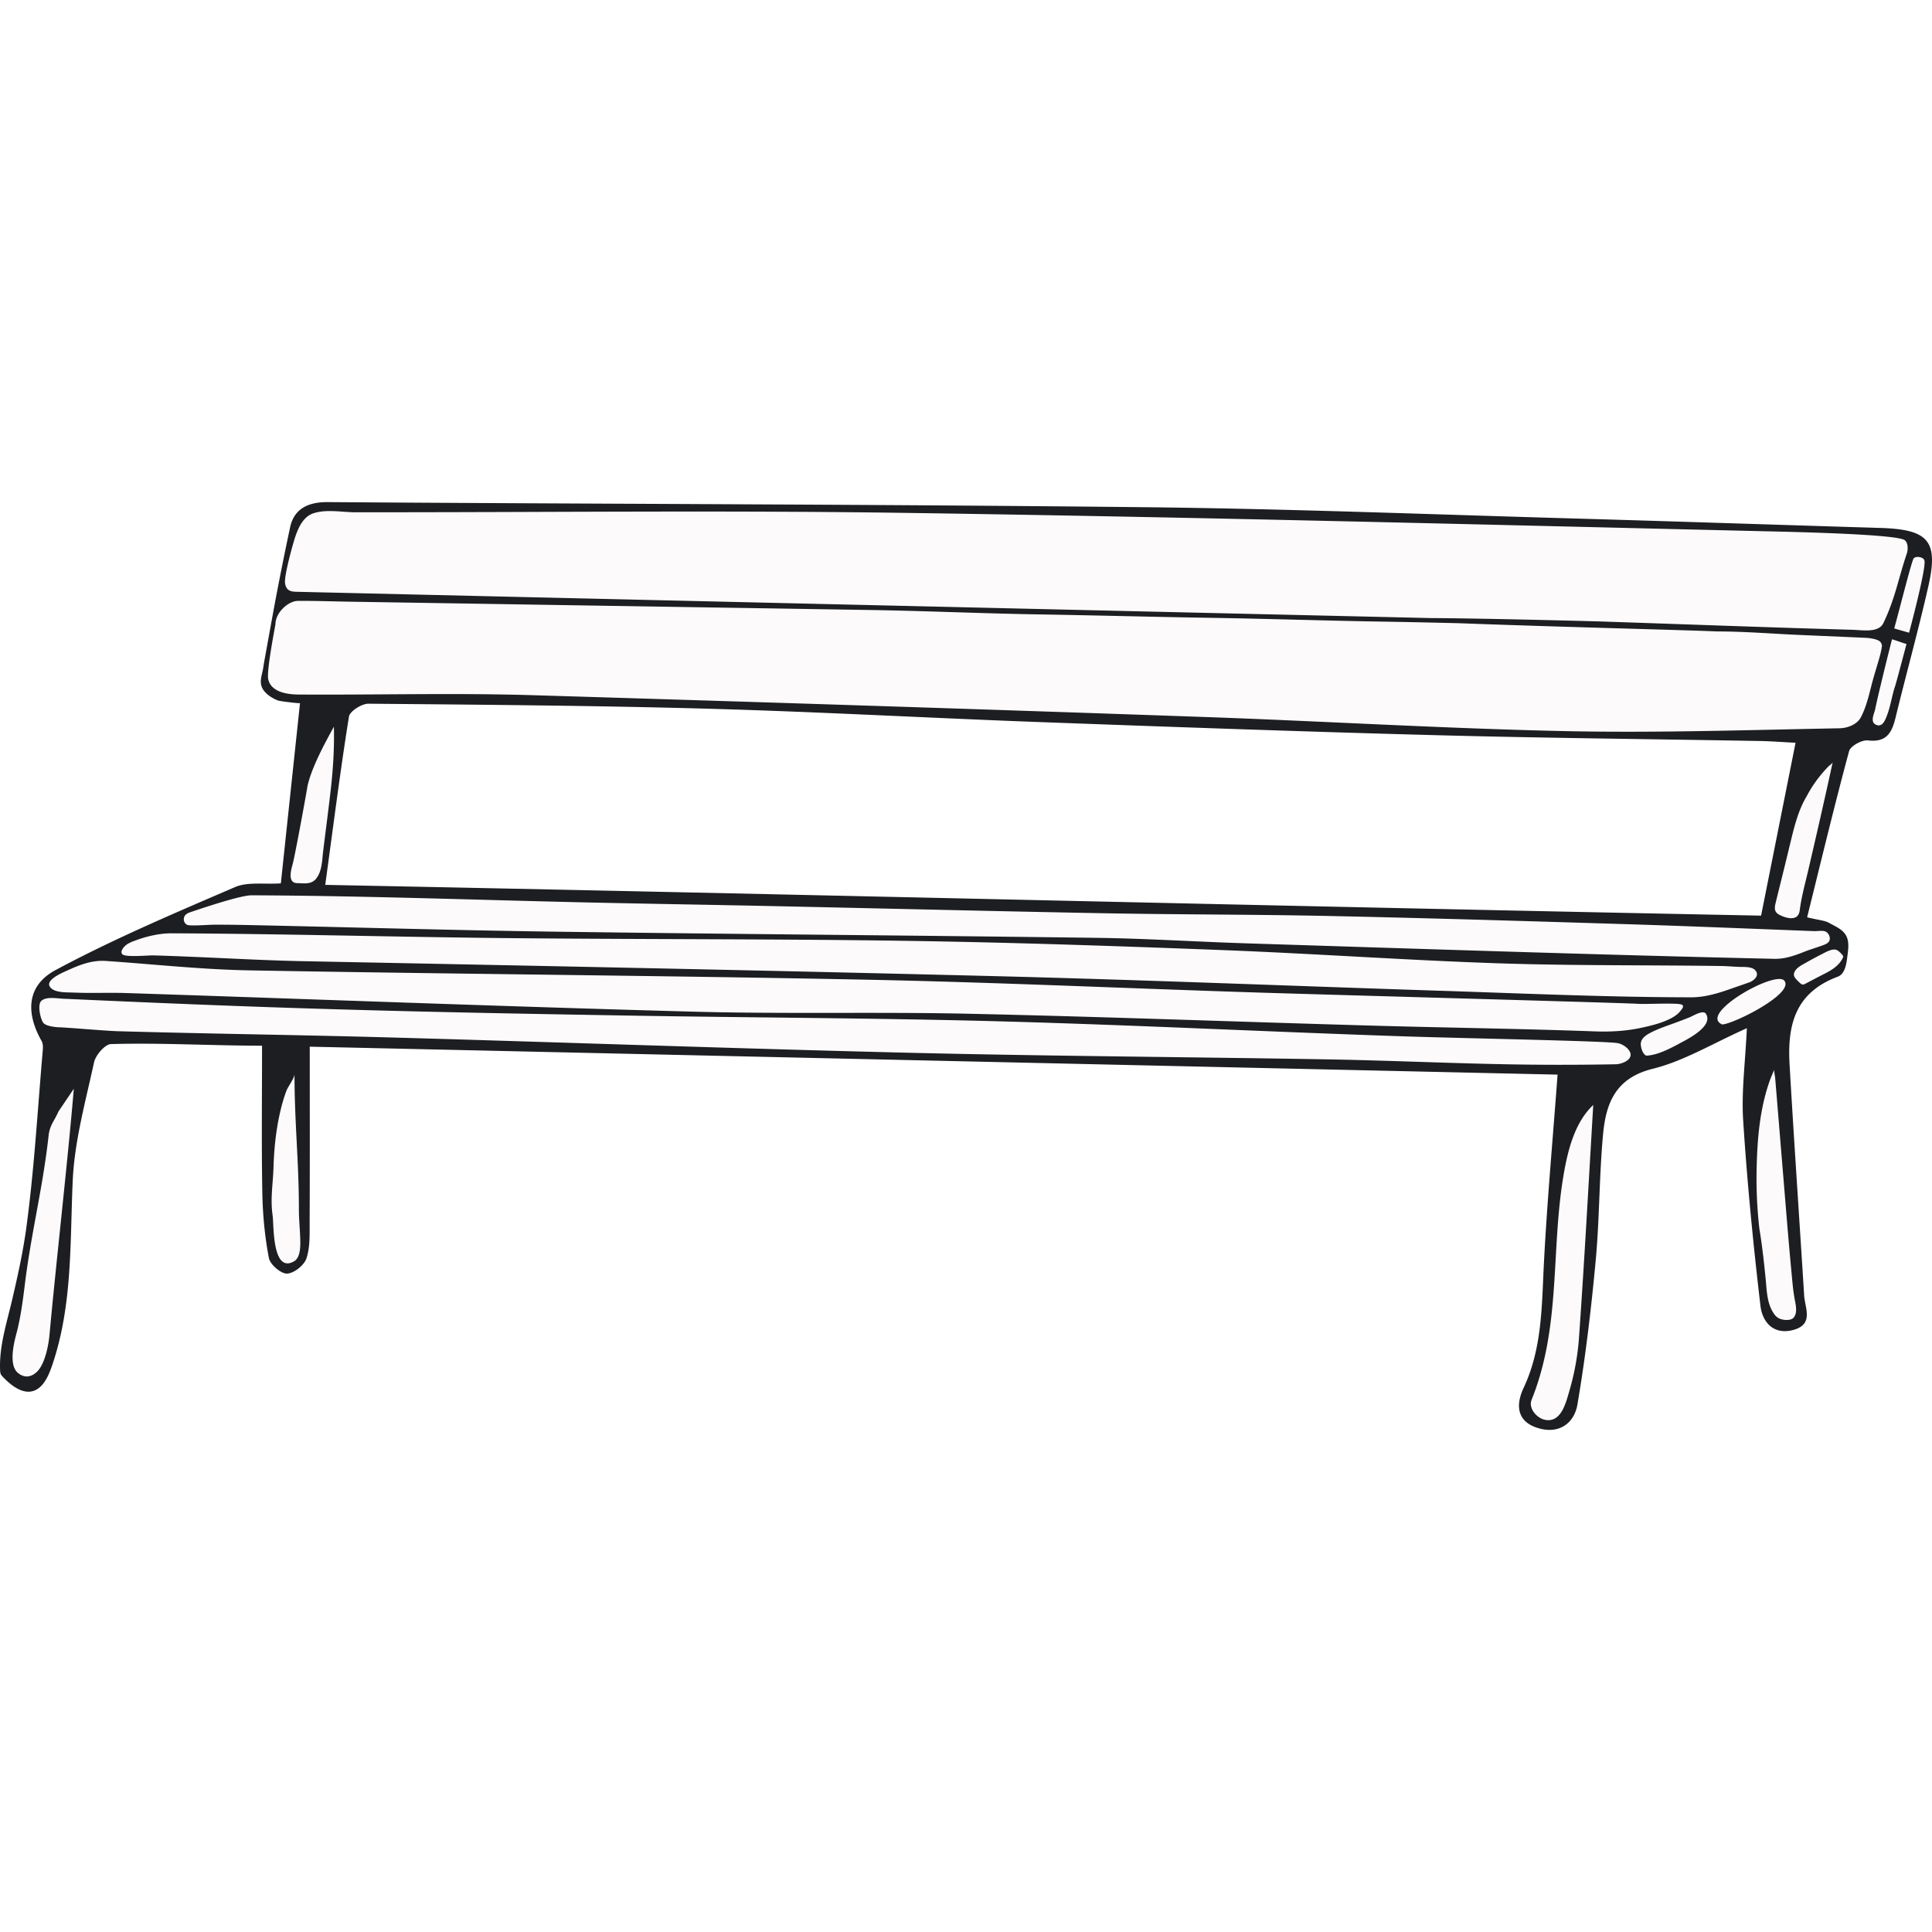
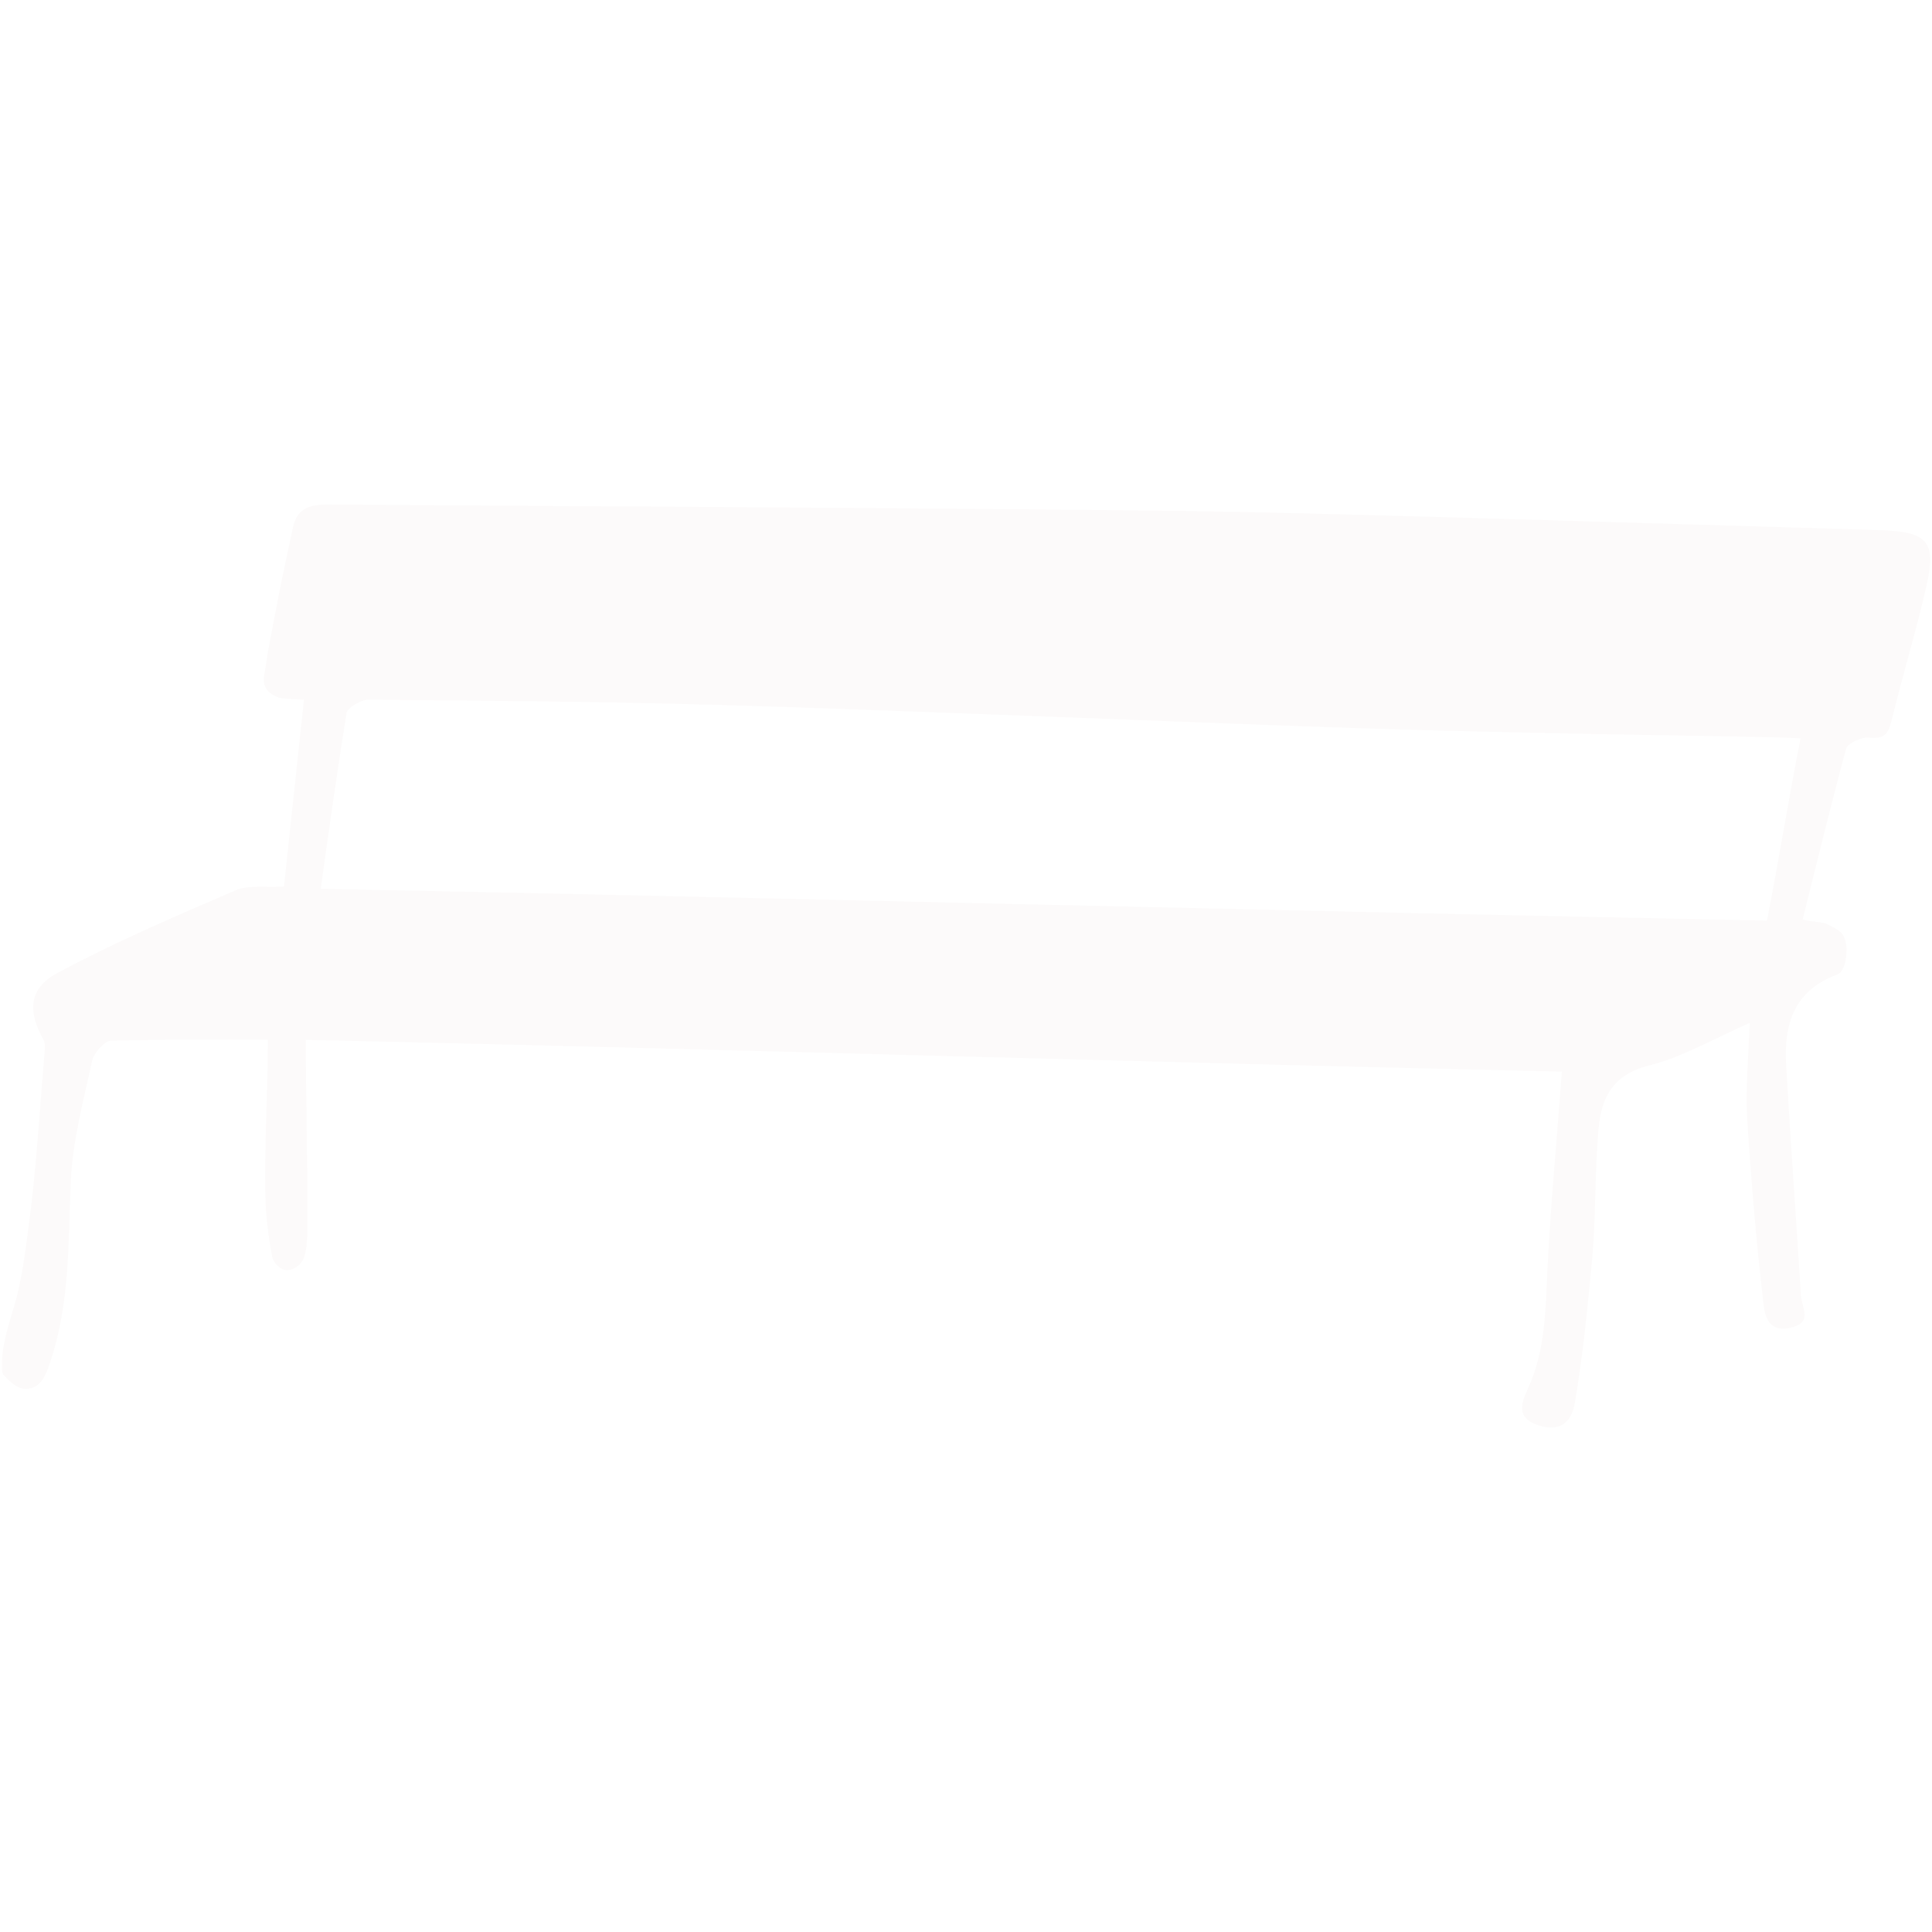
<svg xmlns="http://www.w3.org/2000/svg" preserveAspectRatio="xMidYMid meet" data-bbox="15.897 59.612 168.201 80.774" viewBox="15.897 59.612 168.201 80.774" height="200" width="200" data-type="color" role="presentation" aria-hidden="true">
  <defs>
    <style>#comp-jey8nx66 svg [data-color="1"] {fill: #FFFFFF;}
#comp-jey8nx66 svg [data-color="2"] {fill: #000000;}</style>
  </defs>
  <g>
    <path d="M179.506 62.053c-8.872-.269-17.636-.542-26.507-.796-12.57-.356-25.173-.787-37.747-.917-23.625-.255-47.182-.353-70.807-.521-1.717-.01-2.704.422-3.045 2.004-.505 2.351-1.02 4.707-1.463 7.073-.216 1.173-.47 2.378-.681 3.546-.096.548-.159 1.01-.24 1.563-.082.567-.281 1.091-.04 1.663.221.529.718.785 1.242.982.183.072 2.139.184 2.144.14-.567 5.314-1.19 11.101-1.743 16.289-1.476.101-3.086-.155-4.187.321-5.27 2.27-10.499 4.506-15.548 7.213-2.51 1.346-2.586 3.374-1.182 5.85.139.24.109.719.08 1.022-.442 5.092-.72 10.199-1.403 15.267-.289 2.164-.601 4.648-1.182 6.632-.581 1.982-1.218 3.728-1.122 5.81.005.091.031.219.06.301.043.111.24.281.24.281.635.664 1.344 1.288 2.344.942.928-.322 1.284-1.447 1.563-2.284 1.731-5.184 1.543-10.407 1.783-15.768.154-3.457 1.123-7.045 1.863-10.459.139-.63 1.079-1.689 1.603-1.703 4.371-.125 9.285-.1 13.684-.1 0 4.549-.297 9.142-.22 13.364.034 1.904.24 3.684.601 5.55.106.572.764 1.176 1.302 1.162.601-.014 1.27-.501 1.463-1.102.332-1.024.296-2.175.301-3.286.024-4.934-.14-10.422-.14-15.668 36.541.817 73.483 1.967 109.351 2.77-.423 5.693-.953 11.36-1.232 16.755-.188 3.679-.138 7.472-1.758 10.925-.664 1.414-.872 2.559 1.037 3.141 1.851.567 2.806-.343 3.081-1.969.707-4.159 1.113-8.28 1.503-12.487.337-3.64.23-7.795.571-11.435.25-2.678 1.217-4.682 4.463-5.485 2.722-.673 5.734-2.379 8.701-3.697-.135 2.948-.384 5.94-.225 8.46.346 5.395.798 10.768 1.428 16.139.163 1.399.75 2.399 2.509 1.908 1.77-.495.804-1.659.736-2.765-.418-6.703-.903-13.418-1.292-20.121-.192-3.376.627-6.389 4.373-7.784.62-.231.769-.985.842-1.548.067-.548.077-1.09-.12-1.638-.245-.692-.881-.885-1.473-1.217-.385-.216-1.145-.171-2.179-.421 1.226-4.934 2.503-10.141 3.787-14.892.12-.447 1.399-1.009 1.923-.947 1.64.192 1.816-.57 2.134-1.878.928-3.808 2.065-7.497 2.93-11.315.896-3.964.068-4.74-4.106-4.87zm-9.777 33.991c-41.493-.817-83.777-1.933-125.905-2.765.721-5.275 1.479-10.528 2.244-15.307.077-.466 1.297-1.167 1.883-1.162 9.93.087 19.964.162 29.893.441 9.521.269 18.93.651 28.451 1.002 11.526.423 23.131.934 34.662 1.242 9.362.25 18.688.393 28.05.561 1.015.014 2.464.063 3.647.12-1.024 5.144-1.93 10.871-2.925 15.868z" fill="#FCFAFA" data-color="1" />
-     <path d="M179.625 61.862c-8.872-.269-17.744-.567-26.616-.822-12.57-.356-25.139-.856-37.714-.986-23.625-.255-47.254-.274-70.879-.442-1.717-.01-2.919.601-3.26 2.183a272.472 272.472 0 0 0-1.414 7.078c-.216 1.173-.428 2.347-.64 3.515-.096.548-.207 1.096-.289 1.649-.082.567-.351 1.13-.111 1.702.221.529.87.947 1.395 1.144.183.072 1.914.274 1.919.231-.567 5.313-1.116 10.502-1.669 15.69-1.476.101-2.89-.149-3.991.327-5.27 2.27-10.574 4.515-15.623 7.223-2.51 1.346-2.616 3.703-1.212 6.179.139.24.12.601.091.904-.442 5.092-.731 10.209-1.414 15.277-.29 2.167-.766 4.303-1.264 6.43-.472 2.011-1.123 3.996-1.027 6.08a.865.865 0 0 0 .04.263c.04.111.12.202.202.287.635.667 1.688 1.555 2.685 1.21.93-.322 1.373-1.524 1.653-2.364 1.731-5.184 1.5-10.56 1.741-15.921.154-3.457 1.116-6.896 1.856-10.31.139-.63.952-1.577 1.476-1.592 4.371-.125 8.752.14 13.151.14 0 4.549-.053 8.564.024 12.786.034 1.904.212 3.828.572 5.693.106.572 1.039 1.375 1.577 1.361.601-.014 1.505-.731 1.697-1.332.332-1.024.269-2.193.274-3.304.024-4.934.01-9.872.01-15.118 36.541.817 72.769 1.63 108.636 2.433-.423 5.693-.914 11.079-1.193 16.474-.188 3.679-.144 7.348-1.765 10.8-.664 1.414-.659 2.914 1.25 3.496 1.851.567 3.164-.433 3.438-2.058.707-4.159 1.202-8.362 1.592-12.57.337-3.64.298-7.319.64-10.959.25-2.678 1.072-4.886 4.318-5.689 2.722-.673 5.232-2.217 8.199-3.534-.135 2.948-.481 5.496-.322 8.016.346 5.395.875 10.781 1.505 16.152.163 1.399 1.13 2.582 2.89 2.092 1.77-.495.981-1.899.914-3.005-.418-6.703-.88-13.406-1.269-20.11-.192-3.376.452-6.237 4.198-7.631.616-.229.749-1.095.819-1.657.068-.547.187-1.18-.008-1.727-.245-.691-.976-.967-1.566-1.299-.385-.216-.88-.236-1.914-.486 1.226-4.934 2.371-9.718 3.655-14.469.12-.447 1.12-.995 1.645-.933 1.64.192 2.087-.697 2.404-2.005.928-3.808 1.981-7.583 2.847-11.401.901-3.961.021-4.961-4.153-5.091zm-137.973.625c.284-.784.702-1.625 1.529-1.899 1.14-.38 2.481-.091 3.659-.091 16.181.01 32.362-.183 48.538.063 24.745.365 49.49 1.005 74.23 1.592 2.14.048 11.478.245 12.122.779.356.303.24.967.183 1.135-.76 2.246-1.015 3.933-2.048 6.078-.423.875-1.798.606-2.746.582-7.28-.202-14.56-.481-21.841-.721-.264-.01-9.757-.269-14.859-.298-32.92-.76-65.839-1.524-98.759-2.289-.539-.01-.87-.168-.947-.76-.085-.665.708-3.531.939-4.171zm3.313 16.683c.043 1.644-.046 3.288-.212 4.923-.163 1.598-.711 5.728-.754 6.205-.062.681-.114 1.45-.524 2.026-.424.595-1.023.478-1.667.462a.758.758 0 0 1-.33-.066c-.512-.27-.187-1.248-.084-1.656.199-.786 1.039-5.316 1.286-6.794.389-1.632 1.474-3.631 2.285-5.1zm1.313-.886c.077-.466 1.111-1.125 1.697-1.12 9.93.087 19.869.164 29.799.442 9.521.269 19.037.803 28.558 1.154 11.526.423 23.052.837 34.583 1.144 9.362.25 18.73.337 28.092.505 1.015.014 2.029.096 3.212.154-1.024 5.145-2.005 10.055-3.001 15.051-41.493-.817-82.877-1.846-125.005-2.678.723-5.275 1.301-9.873 2.065-14.652zM30.852 97.153c9.612.043 19.22.313 28.828.414 11.767.12 23.543.067 35.31.245 9.127.139 18.253.452 27.375.803 7.987.308 15.969.88 23.956 1.149 6.468.216 12.945.144 19.417.236.536.008 1.07.06 1.606.077.42.014 1.12-.043 1.408.343.343.46-.206.882-.601 1.019-.594.205-1.183.41-1.778.618-1.036.363-2.14.671-3.247.669-7.285-.01-14.57-.337-21.855-.572-12.877-.418-25.755-.942-38.637-1.269-20.095-.505-40.195-.909-60.29-1.303-3.268-.064-6.532-.252-9.798-.386-1.1-.045-2.2-.091-3.3-.119-.457-.012-2.433.185-2.698-.103-.233-.253.146-.661.34-.809.266-.203.593-.313.905-.426.968-.351 2.027-.586 3.059-.586zm-5.703 2.409c4.145.284 8.285.741 12.435.817 17.85.322 35.699.447 53.549.808 11.517.231 23.024.769 34.535 1.13 7.261.226 31.638.891 32.86.976.61.043 3.334-.099 3.757.06.282.106.082.358-.12.601-.698.842-2.518 1.248-3.534 1.457-1.241.255-2.566.328-3.832.282-6.549-.24-13.103-.322-19.658-.51-11.67-.332-23.341-.774-35.011-1.029-8.001-.173-16.008.038-24-.183-16.397-.447-32.785-1.077-49.178-1.616-1.15-.038-2.3-.007-3.451-.014-.529-.003-1.054-.026-1.581-.039-.497-.012-1.385-.026-1.685-.507-.369-.59 1.057-1.193 1.411-1.356.978-.45 2.004-.877 3.096-.889.136-.001.272.002.407.012zm-4.943 32.554c-.082.891-.356 2.245-.887 2.974-.317.435-1.046 1.007-1.861.335-.844-.696-.326-2.701-.123-3.461.35-1.309.555-2.851.721-4.208.563-4.587 1.568-8.403 2.073-13 .101-.899.476-1.223.86-2.093l1.335-1.977c-.553 6.559-1.517 14.876-2.118 21.43zm21.276-6.397c-1.906 1.063-1.738-3.222-1.847-3.973-.218-1.513.03-2.734.075-4.257.047-1.564.209-3.134.551-4.662.15-.669.332-1.334.577-1.975.135-.352.699-1.102.699-1.428 0 4.288.382 7.493.382 11.781 0 .795.082 1.59.11 2.385.021.601.088 1.767-.534 2.121a.091.091 0 0 1-.013.008zm111.888 6.57a22.076 22.076 0 0 1-.836 4.68c-.296 1.001-.694 2.794-2.099 2.546-.719-.127-1.499-.992-1.195-1.75 2.544-6.328 1.687-12.807 2.74-19.315.413-2.552 1.058-4.871 2.626-6.352-.389 6.535-.755 13.368-1.236 20.191zm3.208-23.735c-3.366.063-6.732.063-10.098-.01-4.962-.101-9.93-.327-14.892-.414-12.171-.212-24.346-.284-36.517-.577-15.046-.361-30.083-.909-45.124-1.332-7.915-.221-15.835-.322-23.75-.543-1.139-.032-4.316-.319-5.139-.342-.342-.01-1.227-.1-1.424-.435-.26-.443-.483-1.588-.12-1.883.501-.408 1.479-.162 2.082-.162 7.833.356 15.671.683 23.509.909 8.482.25 16.965.404 25.452.548 10.882.188 21.773.212 32.65.51 11.68.322 23.346.914 35.021 1.303 4.906.164 17.235.392 18.47.582.418.056.999.429 1.135.856.203.632-.774.981-1.255.99zm2.559-.797c-.263-.182-.421-.763-.389-1.039.051-.447.479-.719.843-.909.601-.314 1.251-.539 1.888-.768.498-.179.993-.368 1.485-.562.296-.116 1.062-.604 1.374-.397a.312.312 0 0 1 .095.109c.599 1.026-1.467 2.096-2.112 2.443-.878.472-2.008 1.101-3.029 1.167a.191.191 0 0 1-.089-.009.263.263 0 0 1-.066-.035zm6.592-2.723c-1.791-.975 4.685-4.641 5.499-3.771 1.049 1.204-5.352 4.239-5.499 3.771zm6.334 25.564a.521.521 0 0 1-.219.155c-.32.12-.795.061-1.097-.092a1.134 1.134 0 0 1-.396-.374c-.634-.895-.633-2.028-.738-3.076-.144-1.443-.304-2.899-.542-4.329a38.202 38.202 0 0 1-.236-5.411c.057-2.46.28-5.018 1.093-7.357a9.55 9.55 0 0 1 .456-1.103c-.065.132.044.539.057.692l.067.818.13 1.574.26 3.156.523 6.346c.136 1.648.275 3.297.433 4.943.075.782.132 1.575.268 2.348.086.494.304 1.275-.059 1.71zm4.302-31.382c-.285.684-.922 1.098-1.556 1.424-.574.294-1.147.588-1.715.895-.077.041-.159.084-.246.078-.106-.007-.192-.084-.269-.159-.32-.311-.688-.585-.395-1.039.198-.306.576-.498.884-.672.478-.27.959-.535 1.45-.781.346-.173.976-.562 1.365-.315.101.062.537.438.482.569zm-1.395-2.123c.237.223.344.624.075.87-.113.103-.258.161-.401.215-.58.219-1.18.384-1.754.618-.798.318-1.641.599-2.511.579-15.359-.346-30.713-.866-46.066-1.351-4.318-.139-8.636-.418-12.954-.476-15.763-.212-31.53-.322-47.293-.539-8.963-.125-17.926-.394-26.894-.582-.879-.017-1.757-.025-2.636-.024-.463 0-2.074.139-2.348.01-.284-.133-.37-.518-.206-.775.1-.156.273-.251.449-.309.261-.086 4.303-1.489 5.361-1.484 9.521.038 19.037.385 28.553.606 5.424.125 10.848.207 16.272.322 9.819.207 19.634.452 29.457.635 6.554.12 13.113.101 19.667.24 8.554.183 17.109.442 25.663.707 4.99.155 9.979.359 14.967.552l1.422.055c.462.017.91-.12 1.177.131zm-2.556-1.489c-.357.444-1.189.156-1.598-.058-.457-.239-.444-.573-.335-1.025.101-.417.204-.834.308-1.251.349-1.391.685-2.781 1.022-4.174.315-1.305.672-2.704 1.37-3.866a11.218 11.218 0 0 1 1.58-2.264c.109-.12.22-.239.334-.354.072-.073.337-.253.357-.347-.69 3.17-1.413 6.333-2.15 9.493-.251 1.075-.554 2.166-.701 3.259-.025.185-.048.378-.149.535a.78.78 0 0 1-.038.052zm5.495-17.263c-.342.653-1.197.947-1.842.962-8.006.149-16.017.418-24.024.245-10.641-.231-21.278-.885-31.919-1.25-19.278-.673-38.56-1.294-57.838-1.875-6.804-.207-13.623-.014-20.427-.058-.971-.01-2.34-.216-2.605-1.302-.163-.683.484-4.006.624-4.829 0-.957 1.068-2.02 1.991-2.024 1.5-.005 3.005.048 4.506.072 5.006.082 10.012.159 15.012.24 5.006.082 10.012.159 15.017.24 5.006.077 10.012.159 15.017.24 5.006.077 10.016.308 15.022.389 5.006.082 9.992.221 14.998.298 5.006.082 10.084.255 15.089.332 2.145.034 6.429.136 6.429.136 7.588.293 19.686.594 22.451.715 2.438 0 4.895.212 7.333.313l3.674.159c.625.029 1.25.053 1.875.082.284.014 1.164.091 1.356.418.034.053.101.22.096.283-.048.365-.12.646-.216 1.006-.173.606-.361 1.212-.534 1.818-.321 1.145-.534 2.336-1.085 3.39zm2.981-2.721c-.26.765-.405 1.759-.694 2.519-.139.356-.388 1.16-1.009.838-.486-.255-.125-.933-.043-1.308.144-.678.298-1.346.462-2.02a241.71 241.71 0 0 1 1.01-4.092c.26.063 1.004.343 1.263.406 0-.001-.883 3.344-.989 3.657zm1.212-4.636c-.433-.125-.861-.245-1.294-.37.385-1.361 1.51-5.847 1.688-6.092.173-.236.851-.154.942.173.183.639-1.336 6.289-1.336 6.289z" fill="#1D1E21" data-color="2" />
  </g>
</svg>